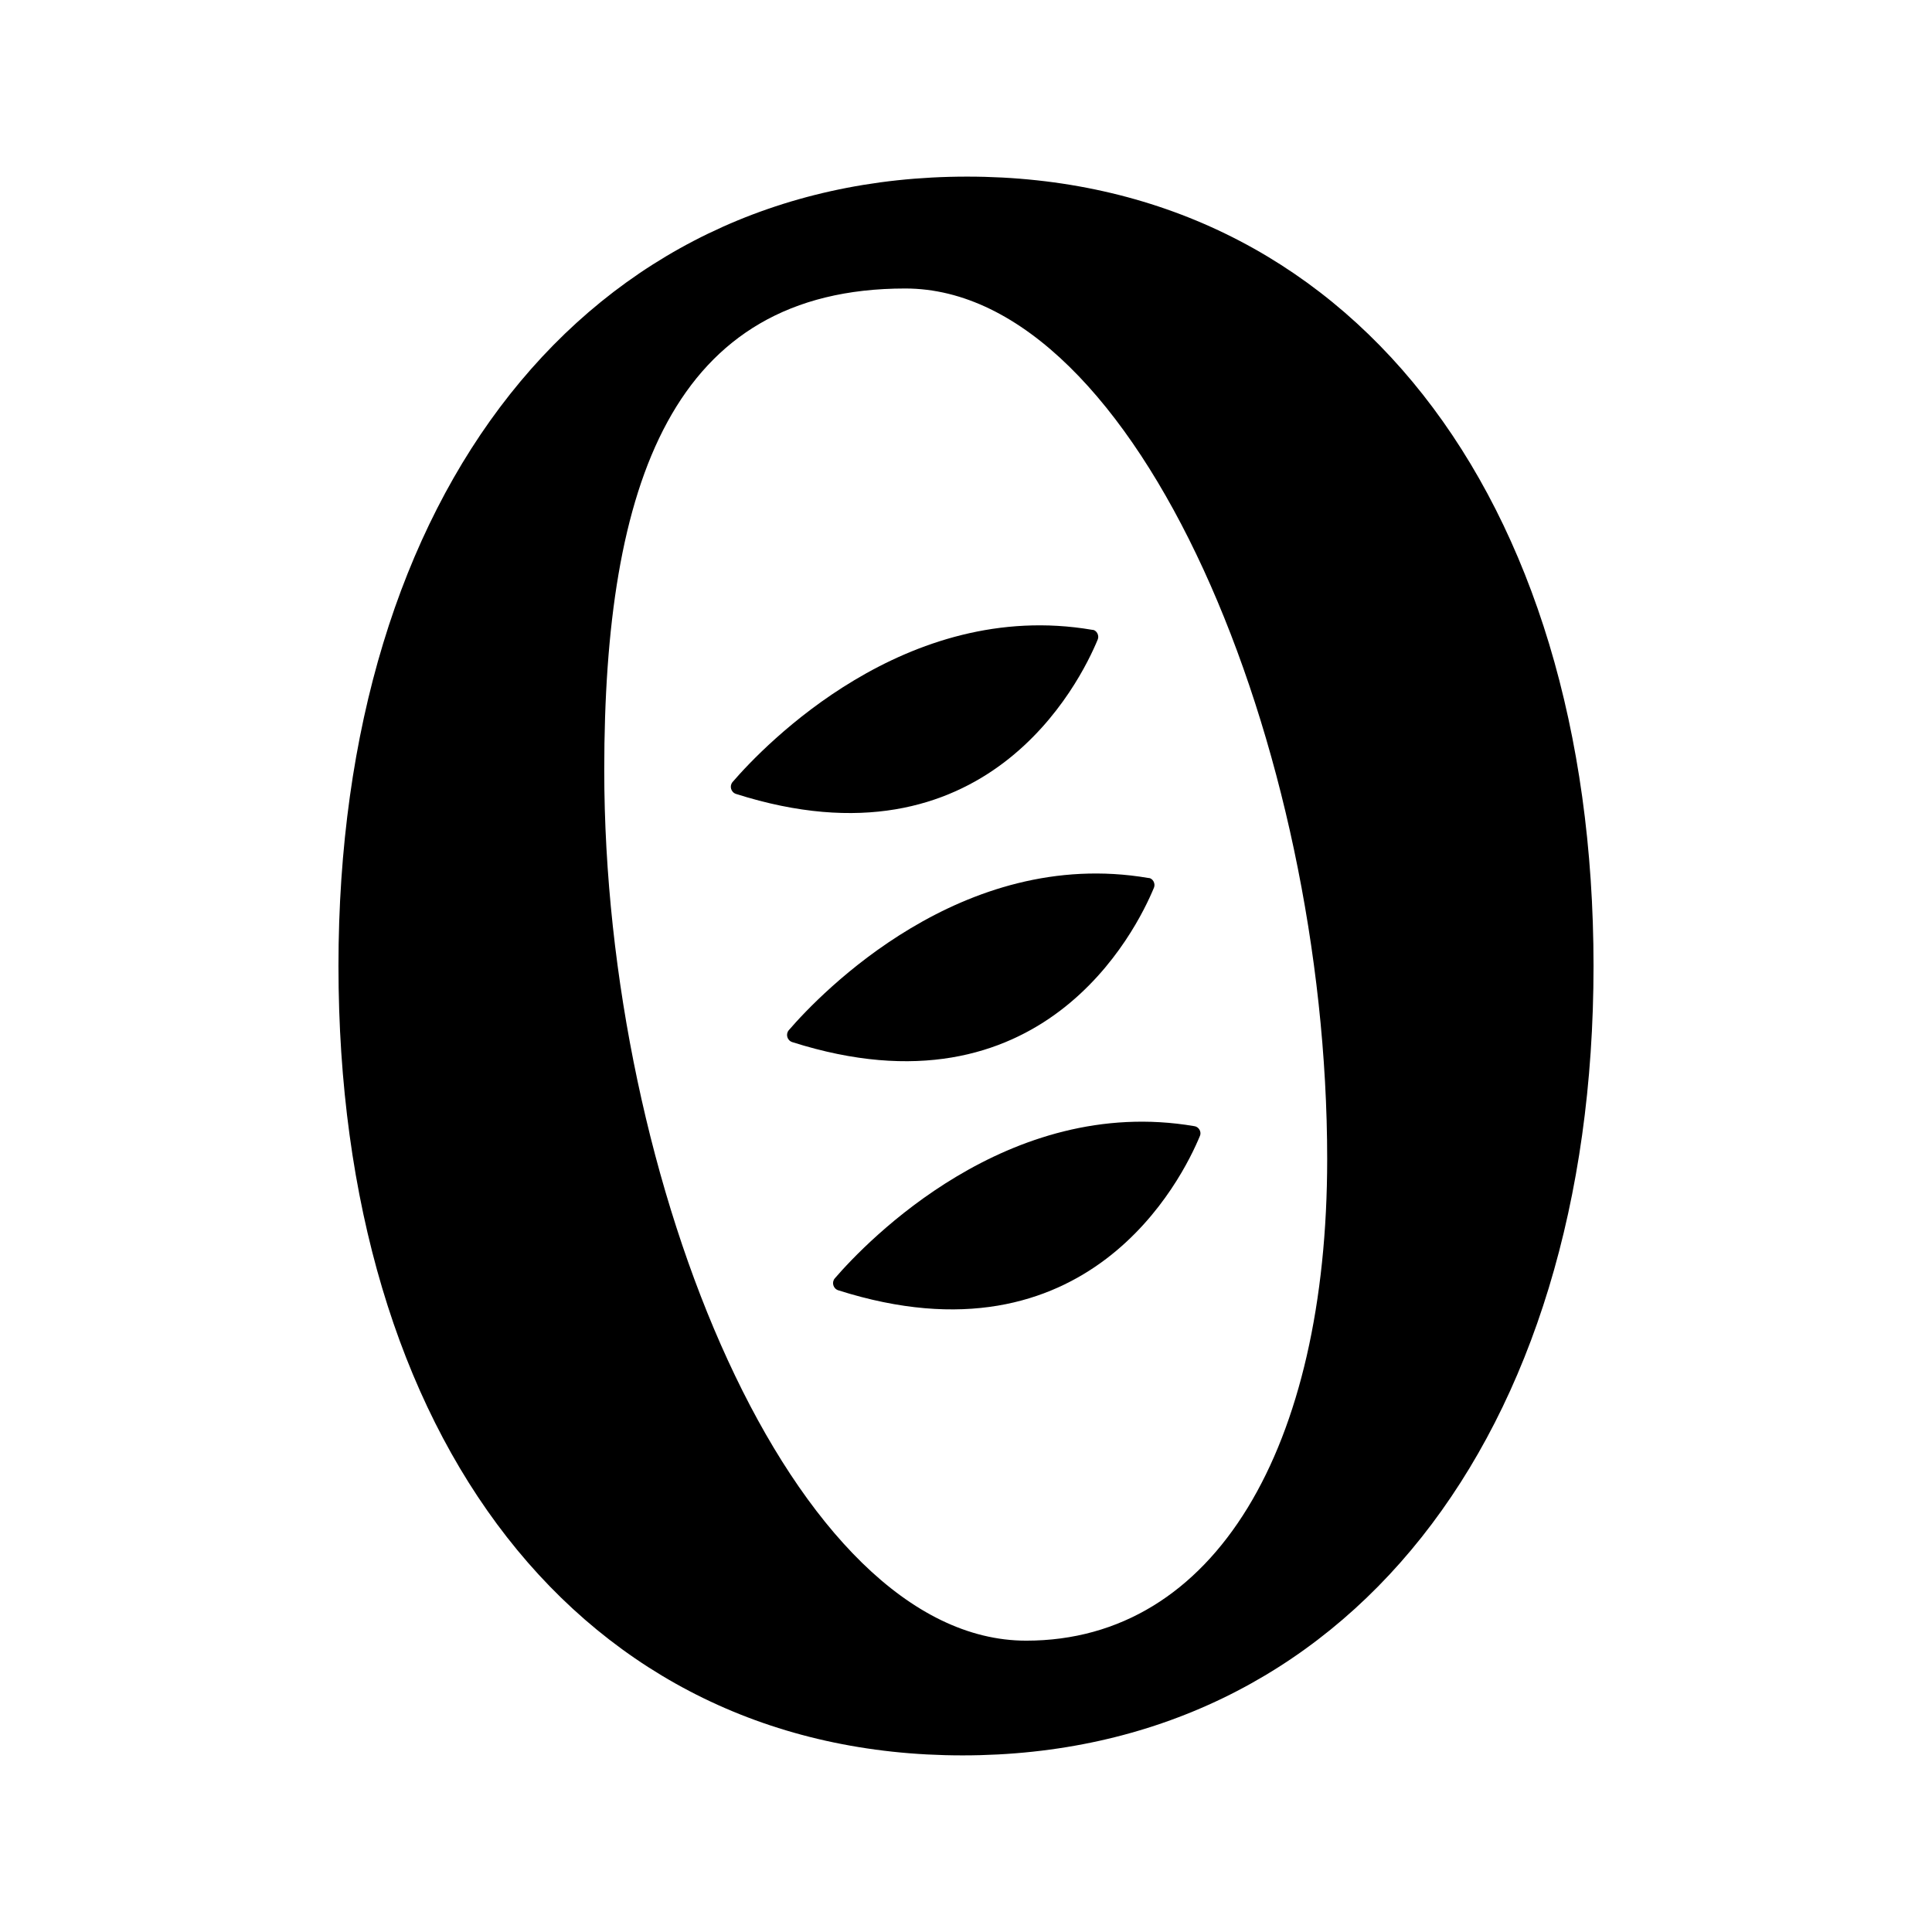
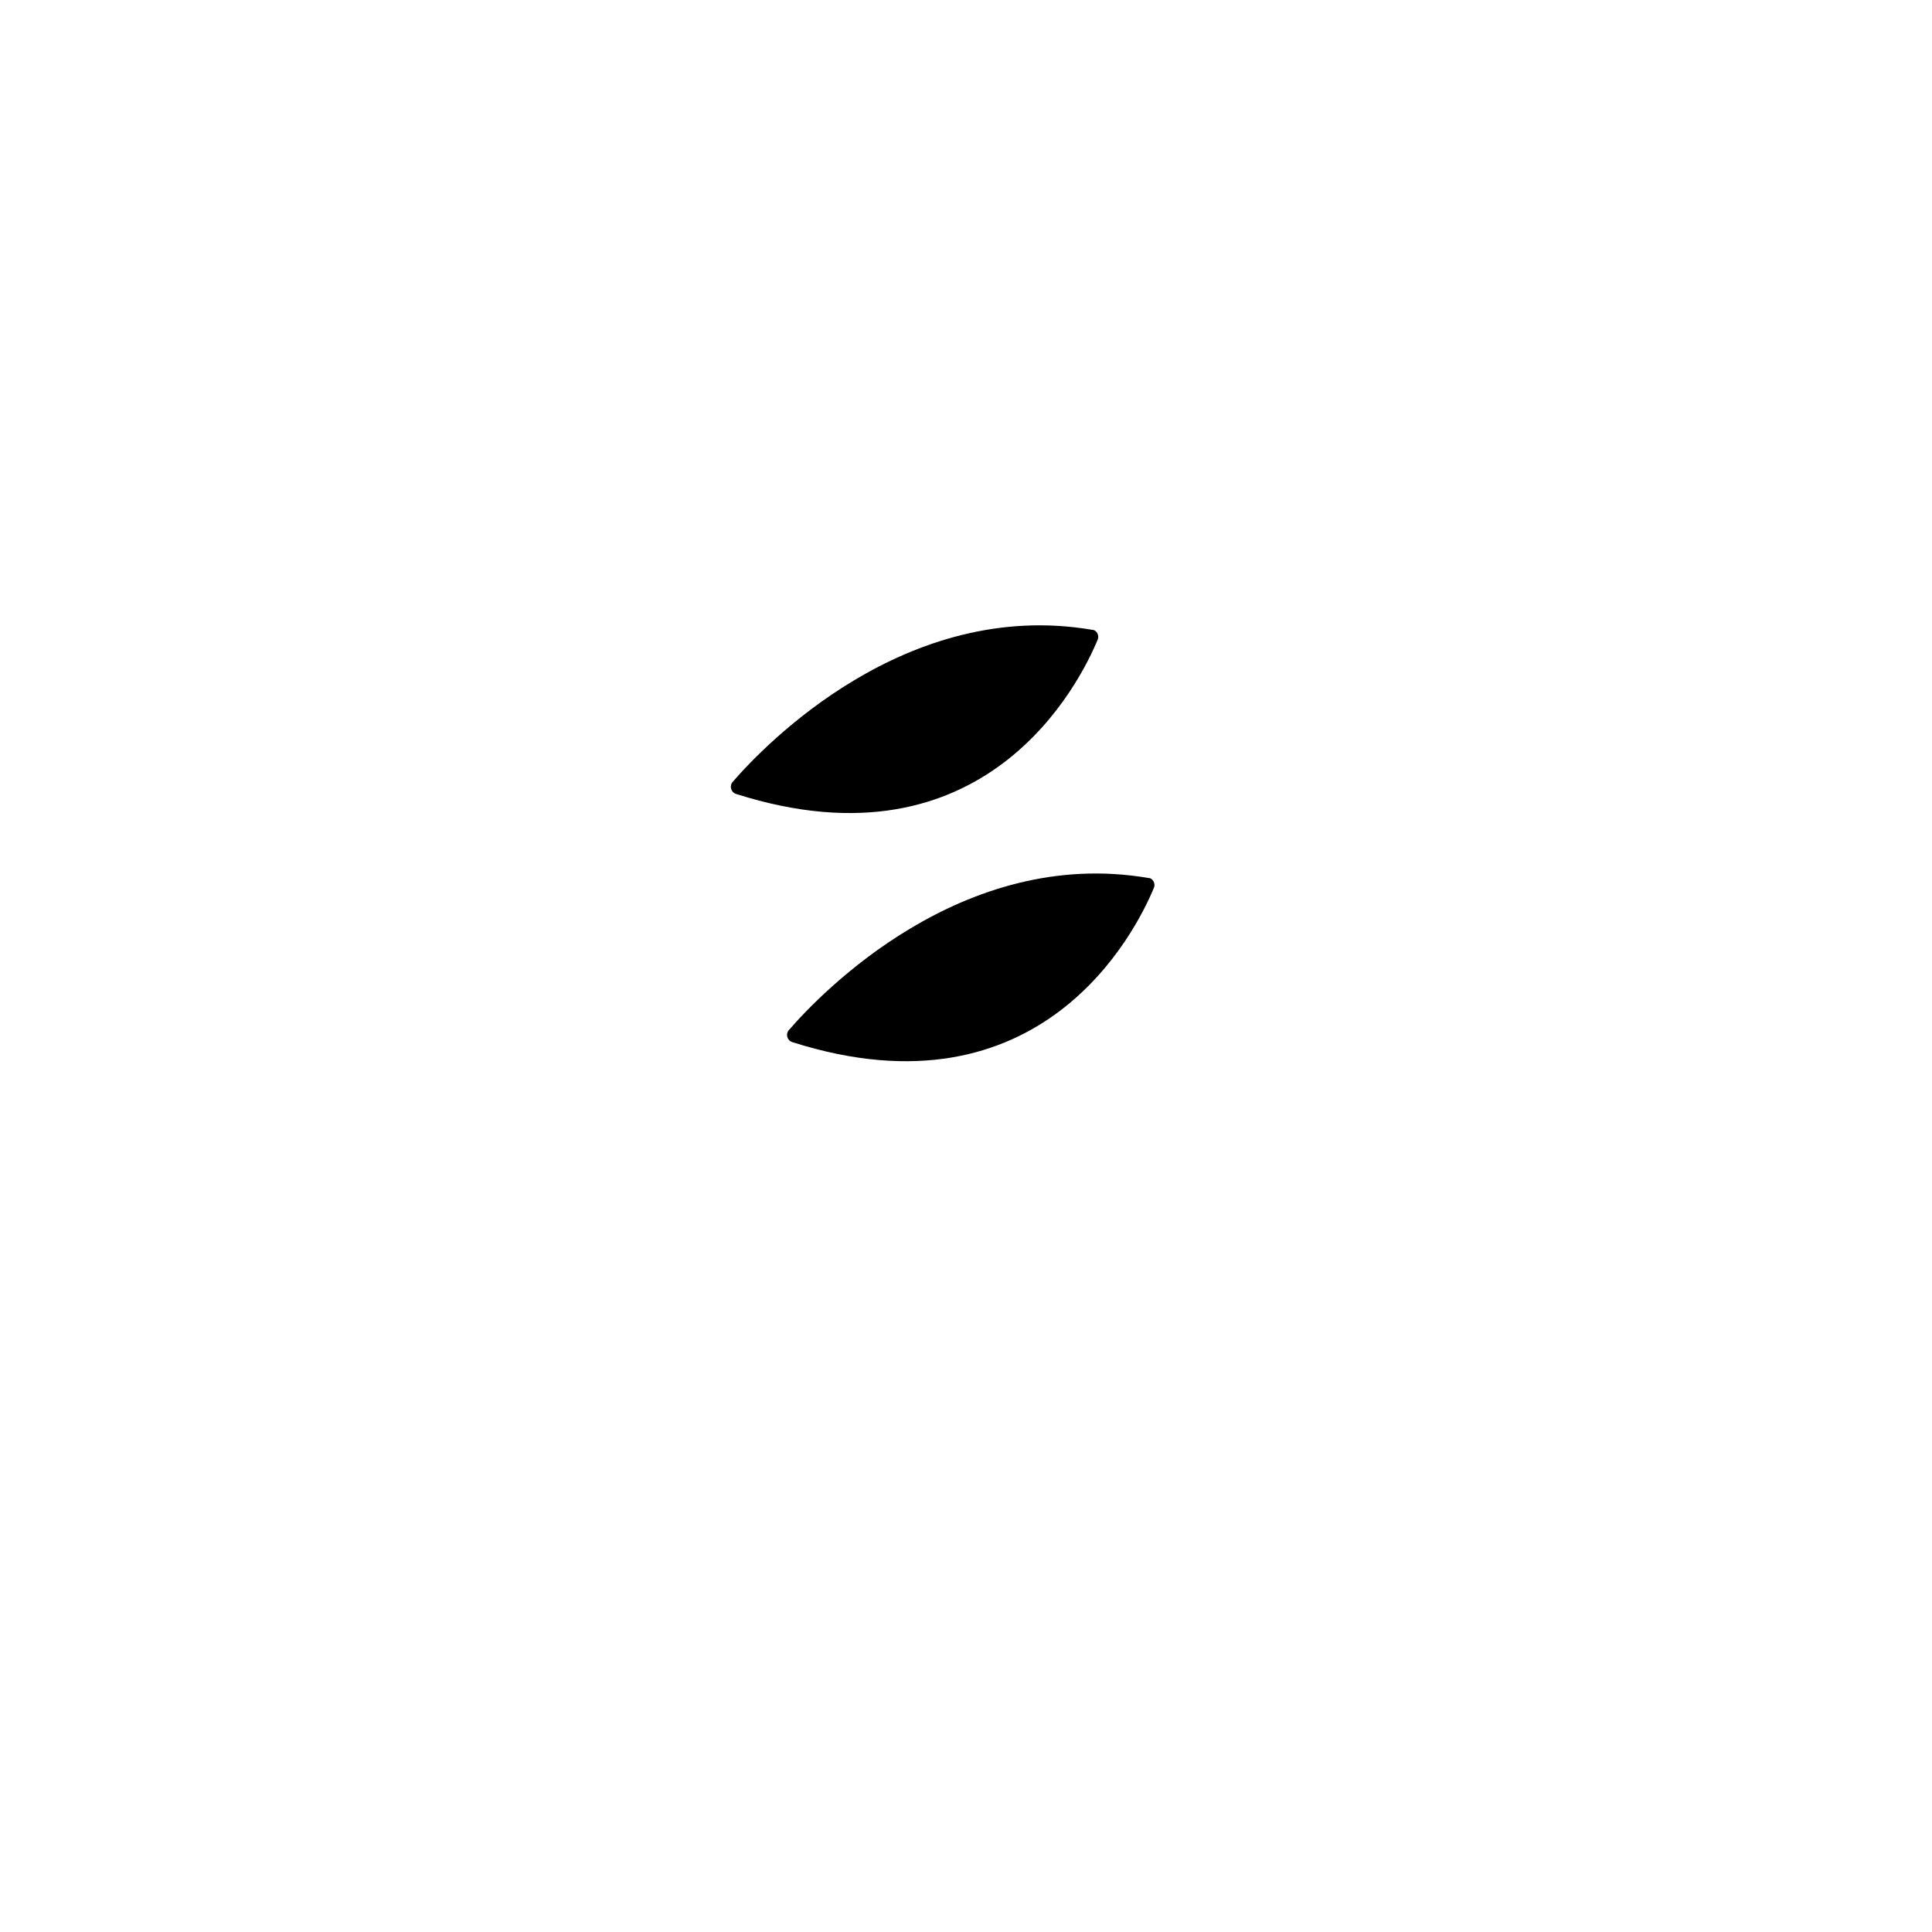
<svg xmlns="http://www.w3.org/2000/svg" data-bbox="59.6 31.1 221 278" viewBox="0 0 340.2 340.2" data-type="shape">
  <g>
-     <path d="M59.6 170.1c0-83.2 43.7-139 110.7-139s110.3 56.1 110.3 139-43.7 139-111.1 139S59.6 253 59.6 170.1m121.1 118.8c33.3 0 53-34.1 53-84.8 0-72.4-33.3-153.3-74.3-153.3s-53 34.4-53 84.8c0 72.8 33.3 153.3 74.3 153.3" />
    <path d="M129 137.7c5.6-6.5 30.5-32.4 63.3-26.8.8 0 1.3 1 1 1.7-3.1 7.5-19.7 41.2-63.7 27.2-.9-.3-1.2-1.4-.6-2.1" />
    <path d="M138.9 181.4c5.6-6.5 30.5-32.4 63.3-26.8.8 0 1.3 1 1 1.7-3.1 7.5-19.7 41.2-63.7 27.2-.9-.3-1.2-1.4-.6-2.1" />
-     <path d="M147 225.1c5.6-6.5 30.5-32.4 63.3-26.8.8.1 1.3 1 1 1.7-3.1 7.5-19.7 41.2-63.7 27.2-.9-.3-1.2-1.4-.6-2.1" />
  </g>
</svg>